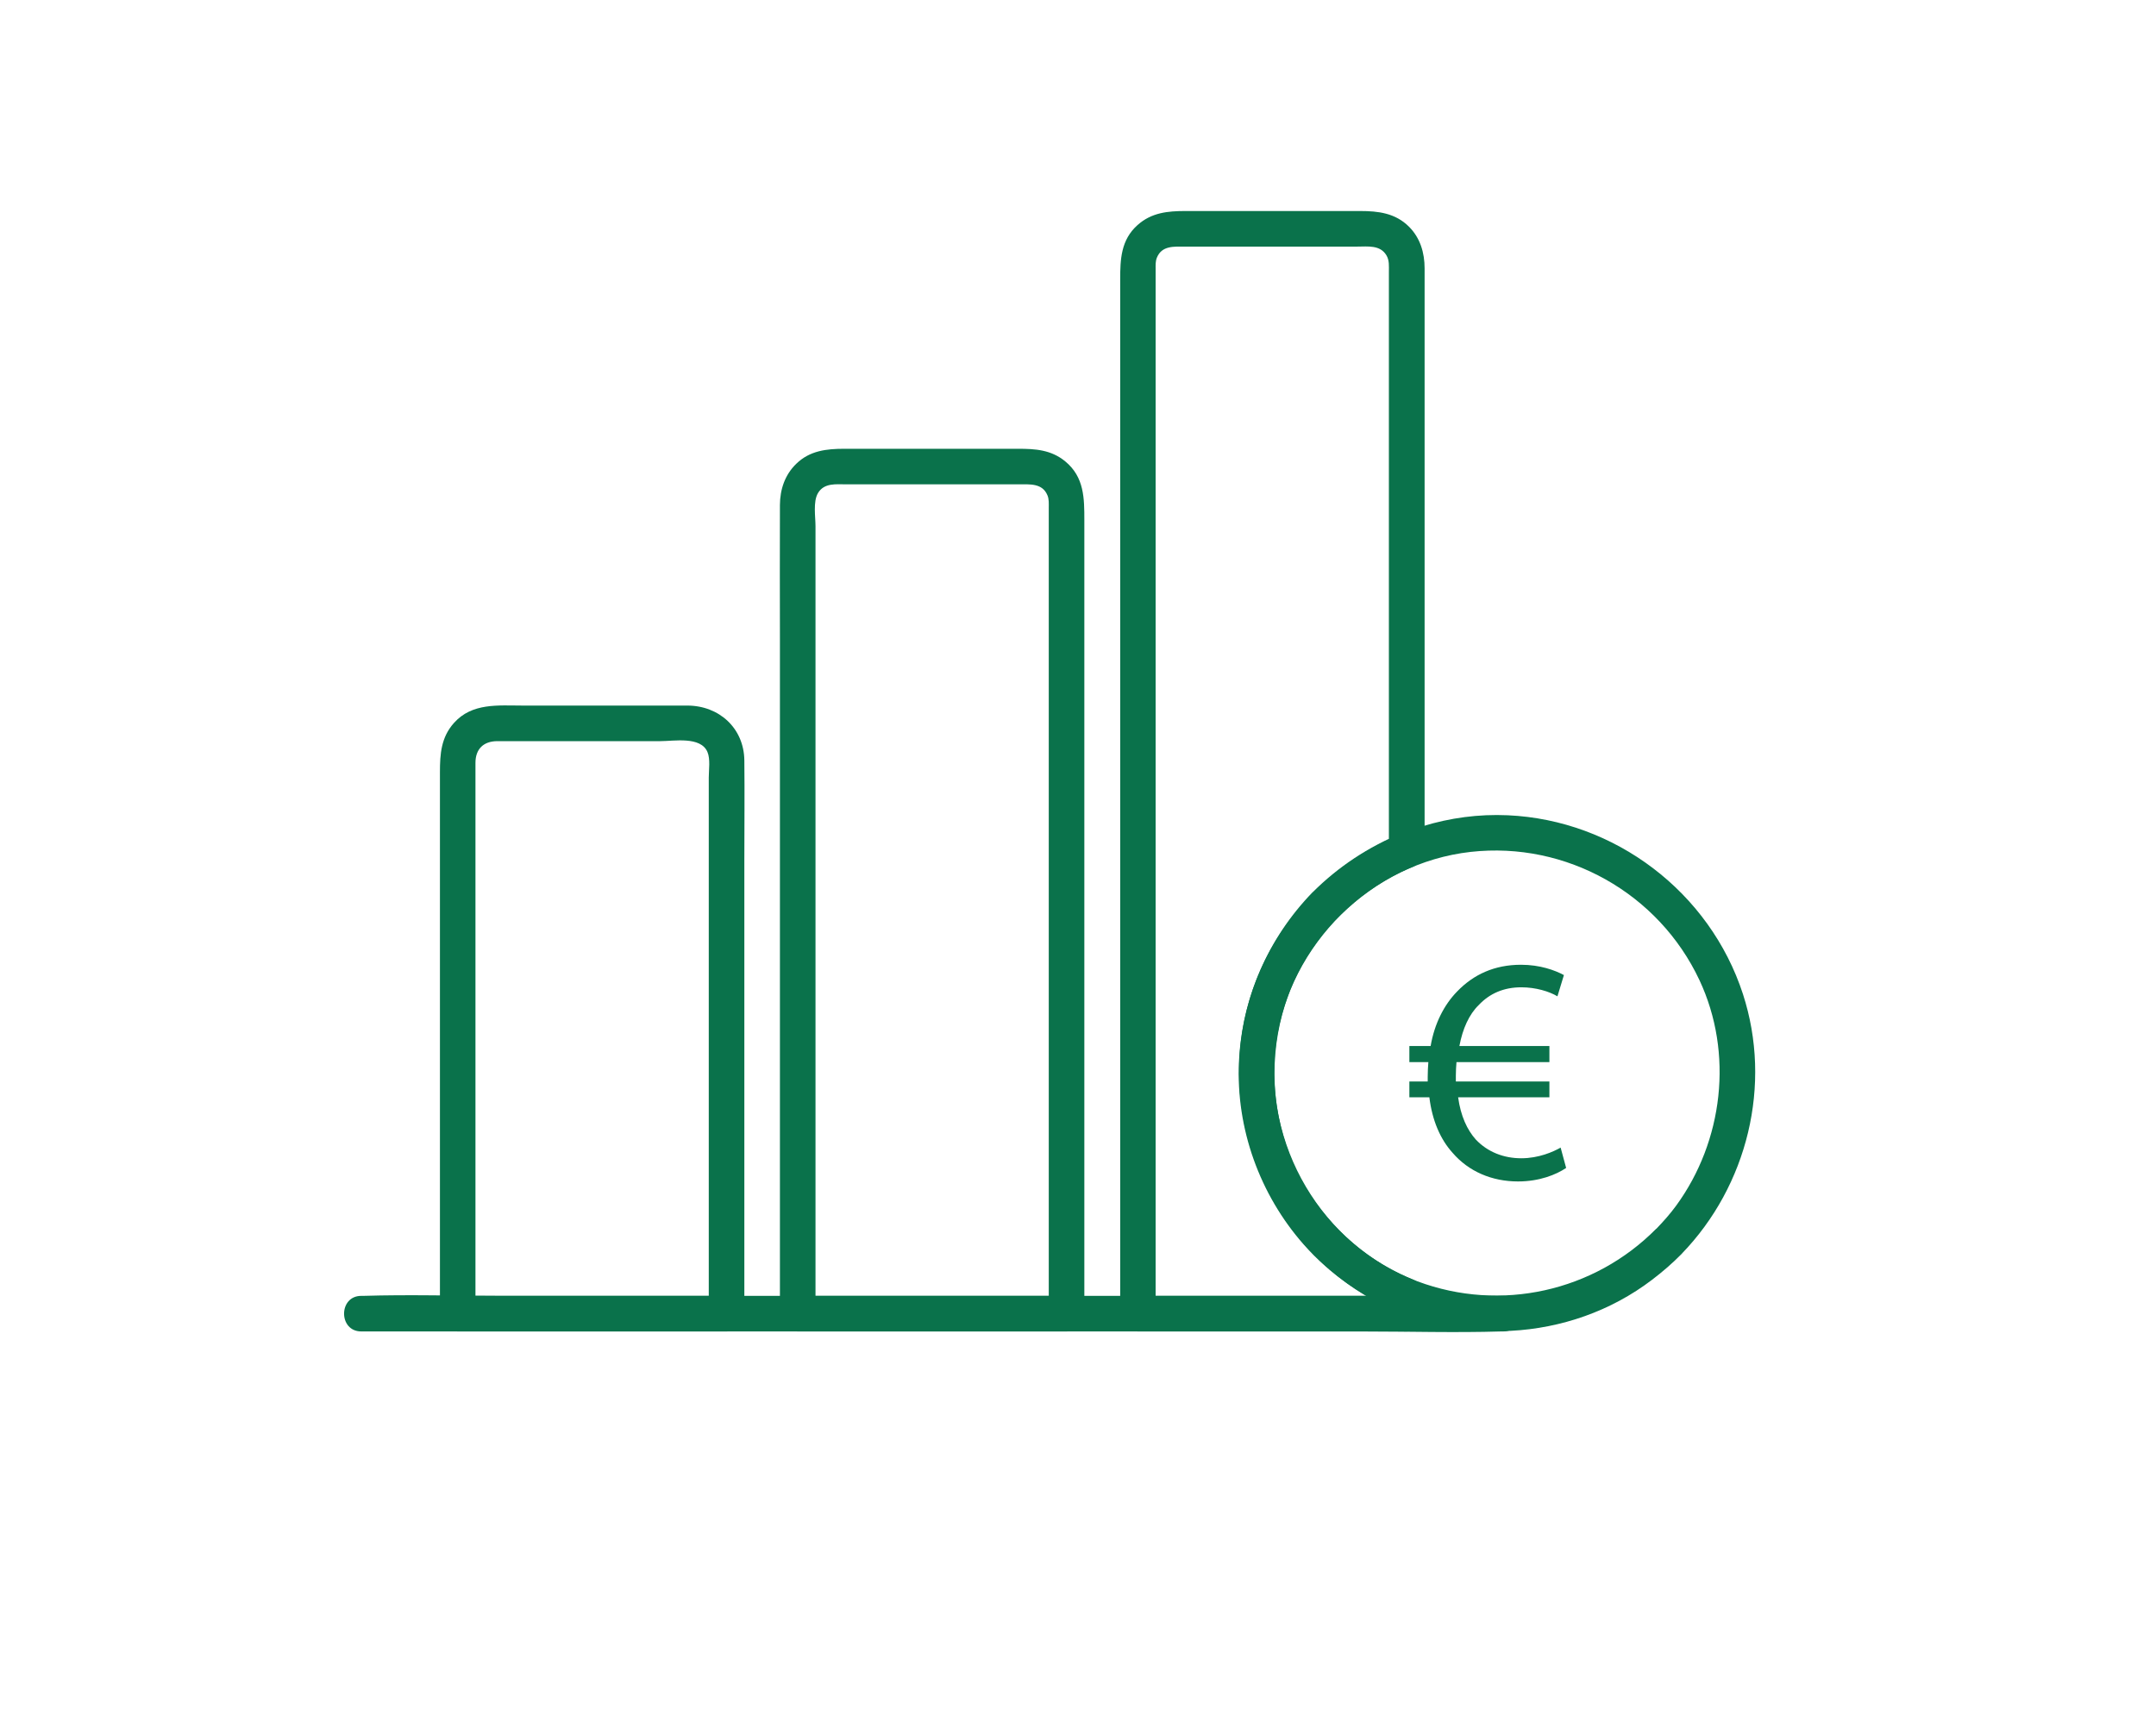
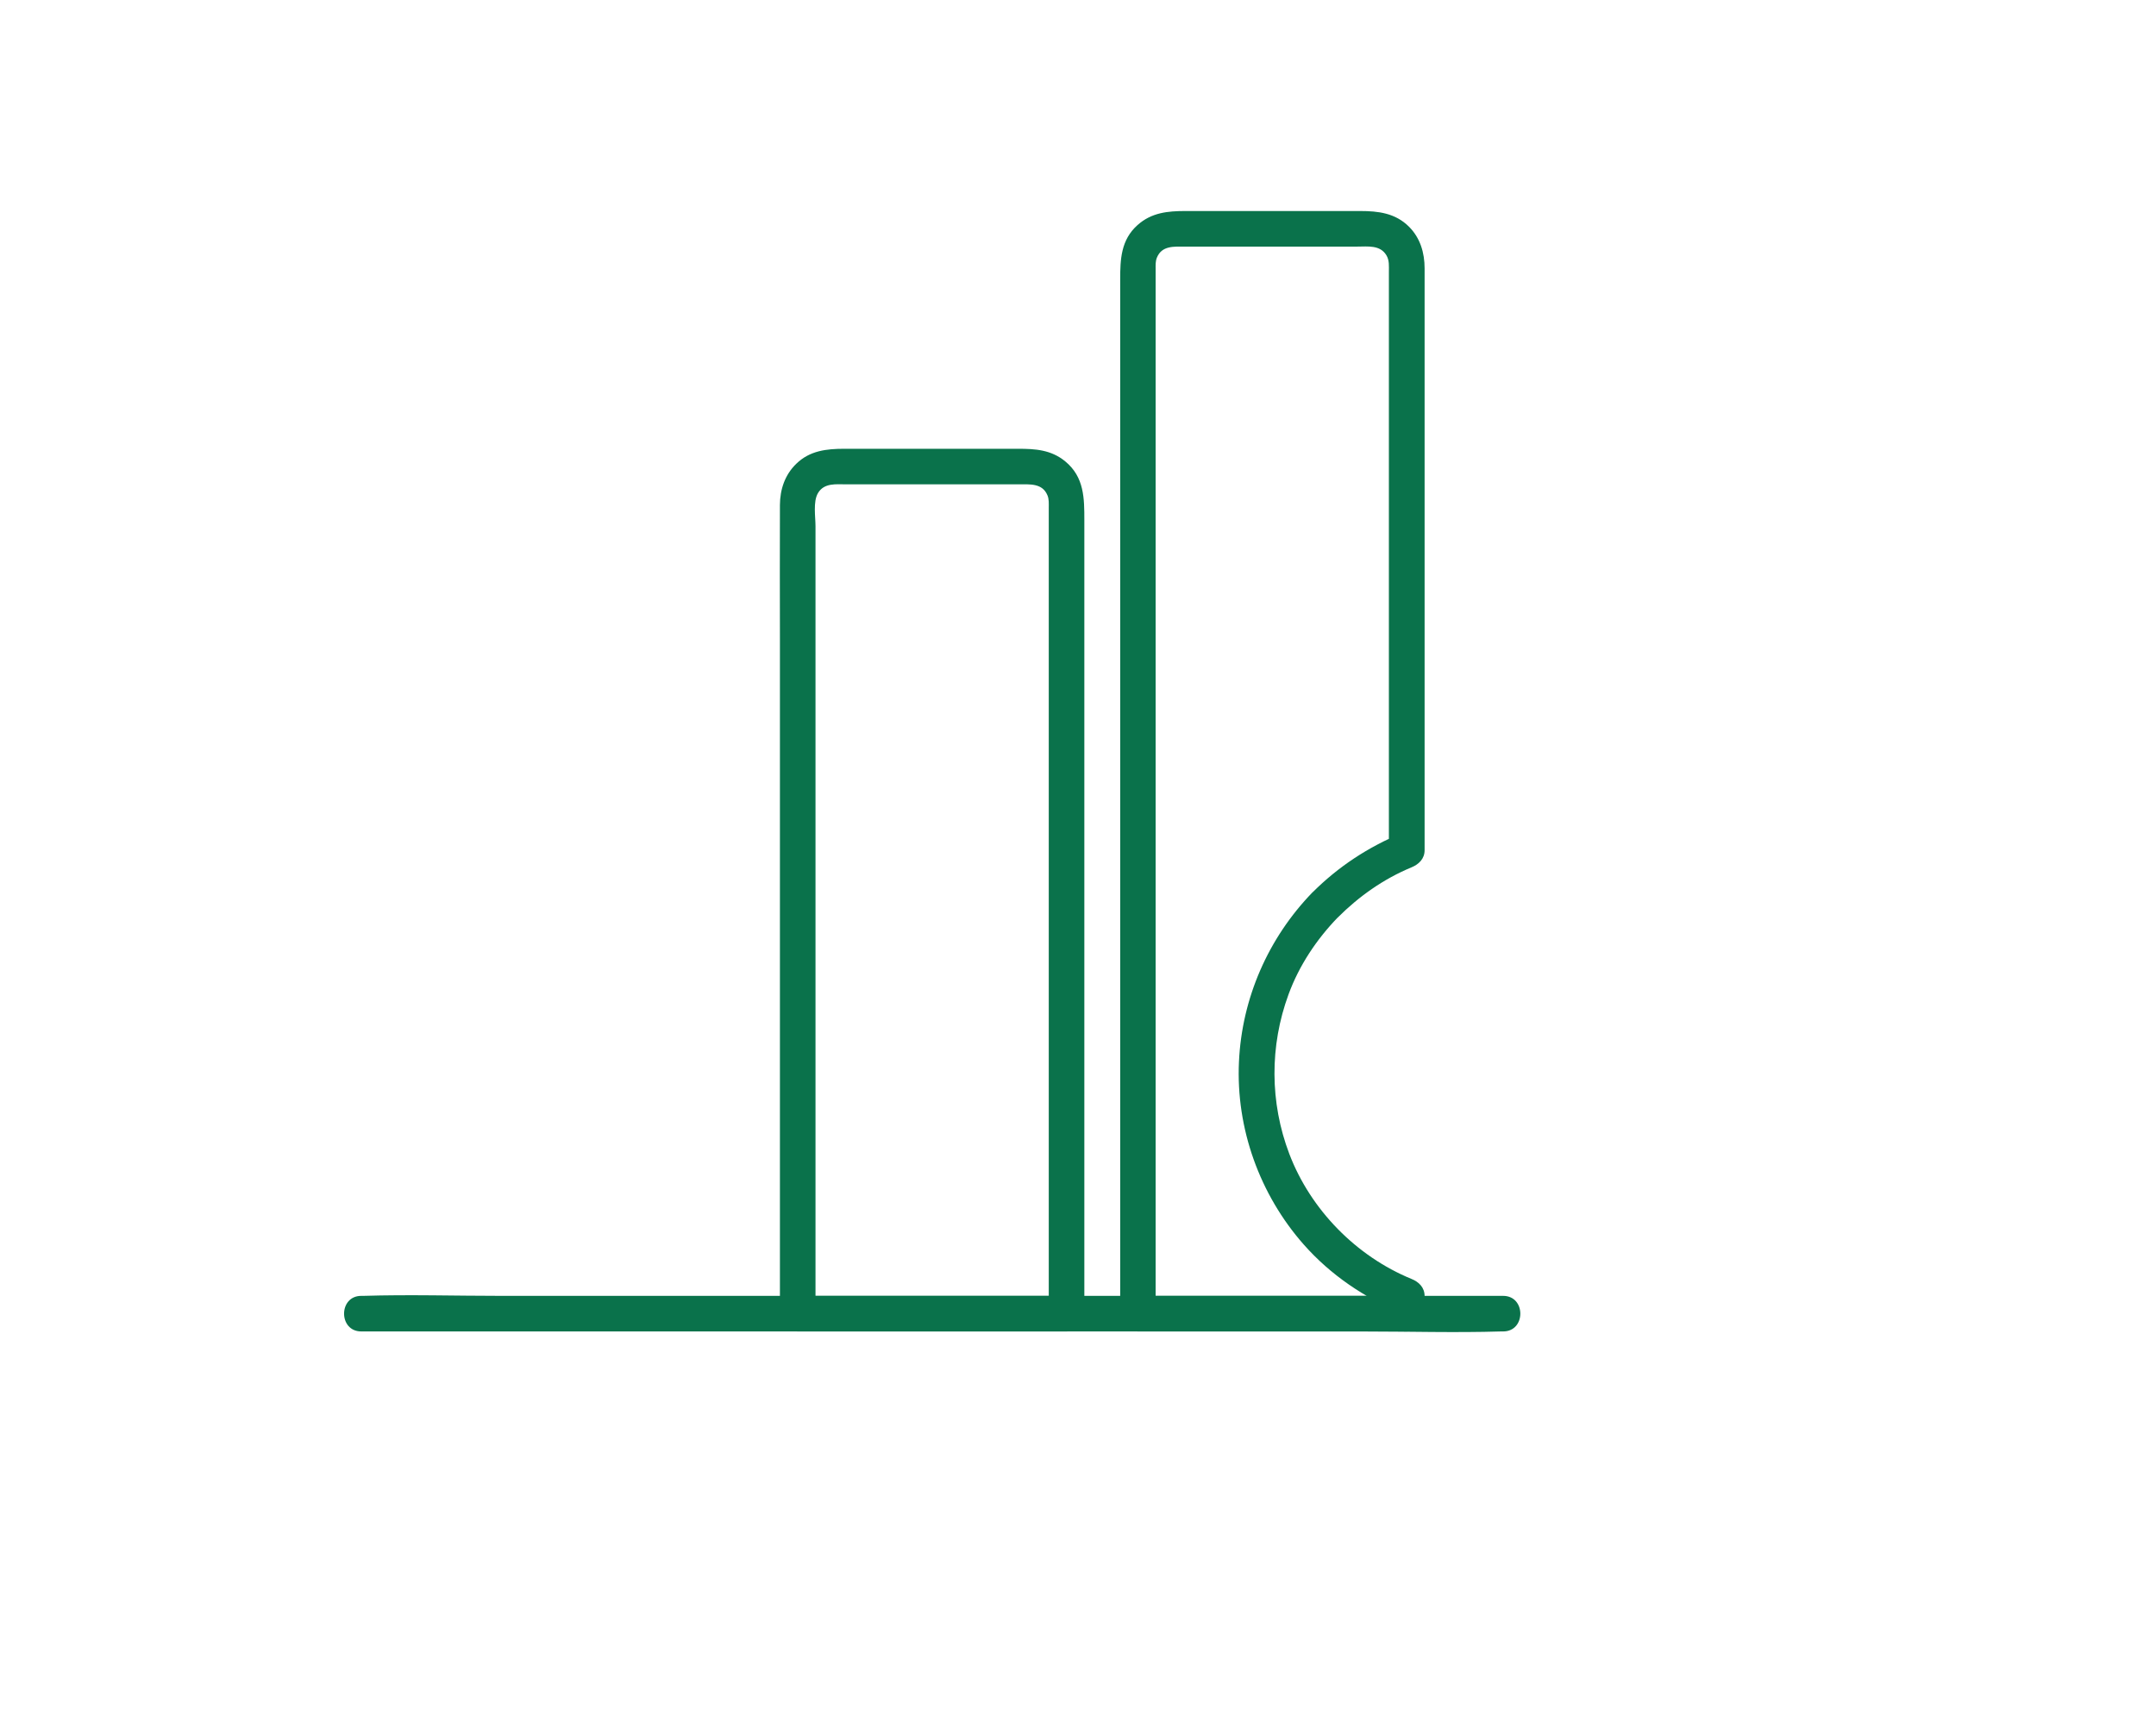
<svg xmlns="http://www.w3.org/2000/svg" width="303" height="242" viewBox="0 0 303 242">
  <path fill-rule="nonzero" fill="rgb(3.922%, 44.706%, 29.412%)" fill-opacity="1" d="M 50.77 187.141 L 191.512 187.141 C 197.988 187.141 204.5 187.34 210.98 187.141 C 211.07 187.141 211.16 187.141 211.25 187.141 C 214.469 187.141 214.469 182.141 211.25 182.141 L 70.512 182.141 C 64.031 182.141 57.52 181.941 51.039 182.141 C 50.949 182.141 50.859 182.141 50.77 182.141 C 47.551 182.141 47.551 187.141 50.77 187.141 Z M 50.77 187.141 " />
-   <path fill-rule="nonzero" fill="rgb(3.922%, 44.706%, 29.412%)" fill-opacity="1" d="M 184.449 125.43 C 178.23 131.852 174.531 140.301 174.121 149.238 C 173.68 158.609 177.039 167.922 183.238 174.941 C 187.02 179.219 191.762 182.422 197.031 184.578 L 195.191 182.172 L 195.191 184.641 C 196.02 183.809 196.859 182.969 197.691 182.141 L 159.91 182.141 C 160.738 182.969 161.578 183.809 162.41 184.641 L 162.41 37.828 C 162.41 37.27 162.371 36.711 162.602 36.18 C 163.301 34.512 164.988 34.66 166.469 34.66 C 172.09 34.66 177.719 34.66 183.34 34.66 L 190.75 34.66 C 192.23 34.66 193.969 34.398 194.852 35.898 C 195.27 36.609 195.191 37.391 195.191 38.18 L 195.191 119.5 L 197.031 117.09 C 192.289 119.051 188.09 121.801 184.461 125.43 C 182.18 127.711 185.719 131.25 188 128.969 C 190.98 125.988 194.449 123.531 198.371 121.91 C 199.41 121.48 200.211 120.699 200.211 119.5 L 200.211 37.719 C 200.211 35.539 199.602 33.441 198.012 31.859 C 196.09 29.941 193.68 29.66 191.148 29.66 C 185.449 29.66 179.738 29.66 174.039 29.66 L 166.609 29.66 C 164.129 29.66 161.828 29.871 159.859 31.641 C 157.531 33.719 157.43 36.461 157.43 39.262 L 157.43 184.641 C 157.43 185.988 158.578 187.141 159.93 187.141 L 197.711 187.141 C 199.059 187.141 200.211 185.988 200.211 184.641 L 200.211 182.172 C 200.211 180.961 199.41 180.18 198.371 179.762 C 190.609 176.578 184.191 170.039 181.199 162.191 C 178.449 154.969 178.422 147.012 181.09 139.762 C 182.578 135.711 185.012 132.051 188 128.961 C 190.238 126.648 186.711 123.109 184.461 125.422 Z M 184.449 125.43 " />
+   <path fill-rule="nonzero" fill="rgb(3.922%, 44.706%, 29.412%)" fill-opacity="1" d="M 184.449 125.43 C 178.23 131.852 174.531 140.301 174.121 149.238 C 173.68 158.609 177.039 167.922 183.238 174.941 C 187.02 179.219 191.762 182.422 197.031 184.578 L 195.191 182.172 C 196.02 183.809 196.859 182.969 197.691 182.141 L 159.91 182.141 C 160.738 182.969 161.578 183.809 162.41 184.641 L 162.41 37.828 C 162.41 37.27 162.371 36.711 162.602 36.18 C 163.301 34.512 164.988 34.66 166.469 34.66 C 172.09 34.66 177.719 34.66 183.34 34.66 L 190.75 34.66 C 192.23 34.66 193.969 34.398 194.852 35.898 C 195.27 36.609 195.191 37.391 195.191 38.18 L 195.191 119.5 L 197.031 117.09 C 192.289 119.051 188.09 121.801 184.461 125.43 C 182.18 127.711 185.719 131.25 188 128.969 C 190.98 125.988 194.449 123.531 198.371 121.91 C 199.41 121.48 200.211 120.699 200.211 119.5 L 200.211 37.719 C 200.211 35.539 199.602 33.441 198.012 31.859 C 196.09 29.941 193.68 29.66 191.148 29.66 C 185.449 29.66 179.738 29.66 174.039 29.66 L 166.609 29.66 C 164.129 29.66 161.828 29.871 159.859 31.641 C 157.531 33.719 157.43 36.461 157.43 39.262 L 157.43 184.641 C 157.43 185.988 158.578 187.141 159.93 187.141 L 197.711 187.141 C 199.059 187.141 200.211 185.988 200.211 184.641 L 200.211 182.172 C 200.211 180.961 199.41 180.18 198.371 179.762 C 190.609 176.578 184.191 170.039 181.199 162.191 C 178.449 154.969 178.422 147.012 181.09 139.762 C 182.578 135.711 185.012 132.051 188 128.961 C 190.238 126.648 186.711 123.109 184.461 125.422 Z M 184.449 125.43 " />
  <path fill-rule="nonzero" fill="rgb(3.922%, 44.706%, 29.412%)" fill-opacity="1" d="M 149.898 182.141 L 112.109 182.141 C 112.941 182.969 113.781 183.809 114.609 184.641 L 114.609 73.961 C 114.609 72.648 114.25 70.52 114.949 69.32 C 115.82 67.828 117.531 68.078 118.988 68.078 L 126.461 68.078 C 132.039 68.078 137.629 68.078 143.211 68.078 C 144.719 68.078 146.48 67.891 147.199 69.602 C 147.441 70.16 147.391 70.781 147.391 71.371 L 147.391 184.629 C 147.391 187.852 152.391 187.852 152.391 184.629 L 152.391 73.129 C 152.391 70.059 152.391 67.059 149.711 64.852 C 147.719 63.211 145.488 63.078 143.078 63.078 L 118.66 63.078 C 116.191 63.078 113.82 63.328 111.922 65.172 C 110.309 66.719 109.621 68.789 109.609 70.98 C 109.578 77.309 109.609 83.648 109.609 89.98 L 109.609 184.641 C 109.609 185.988 110.762 187.141 112.109 187.141 L 149.898 187.141 C 153.121 187.141 153.121 182.141 149.898 182.141 Z M 149.898 182.141 " />
-   <path fill-rule="nonzero" fill="rgb(3.922%, 44.706%, 29.412%)" fill-opacity="1" d="M 102.109 182.141 L 64.32 182.141 L 66.82 184.641 L 66.82 107.219 C 66.82 105.27 67.961 104.172 69.91 104.172 L 92.809 104.172 C 94.711 104.172 98.469 103.461 99.422 105.691 C 99.852 106.699 99.609 108.23 99.609 109.289 L 99.609 184.641 C 99.609 187.859 104.609 187.859 104.609 184.641 L 104.609 120.879 C 104.609 116.211 104.66 111.539 104.609 106.879 C 104.559 102.352 101.07 99.191 96.629 99.172 C 93.309 99.16 89.988 99.172 86.68 99.172 L 73.441 99.172 C 70.031 99.172 66.352 98.762 63.809 101.602 C 61.98 103.641 61.828 106 61.828 108.52 L 61.828 184.641 C 61.828 185.988 62.98 187.141 64.328 187.141 L 102.121 187.141 C 105.34 187.141 105.34 182.141 102.121 182.141 Z M 102.109 182.141 " />
-   <path fill-rule="nonzero" fill="rgb(3.922%, 44.706%, 29.412%)" fill-opacity="1" d="M 232.77 172.699 C 224.031 181.551 210.879 184.461 199.219 180.102 C 185.762 175.059 177.422 160.789 179.34 146.609 C 181.219 132.719 192.711 121.309 206.691 119.738 C 220.121 118.238 233.109 125.551 238.84 137.77 C 243.648 148.031 242.191 160.391 235.551 169.48 C 234.711 170.629 233.762 171.691 232.781 172.711 C 230.539 175.02 234.07 178.559 236.32 176.25 C 245.602 166.672 249.09 152.461 244.949 139.719 C 240.289 125.391 226.949 115.262 211.898 114.59 C 195.5 113.859 180.27 124.82 175.602 140.512 C 170.922 156.238 177.738 173.57 191.781 182.02 C 204.211 189.488 220.621 188.699 232.18 179.879 C 233.648 178.762 235.031 177.57 236.328 176.25 C 238.59 173.961 235.059 170.422 232.789 172.711 Z M 232.77 172.699 " />
-   <path fill-rule="nonzero" fill="rgb(3.922%, 44.706%, 29.412%)" fill-opacity="1" d="M 220.102 164.16 C 218.699 165.109 216.34 166.059 213.34 166.059 C 209.672 166.059 206.398 164.66 204.141 162.031 C 202.422 160.129 201.281 157.5 200.879 154.23 L 198.07 154.23 L 198.07 152.012 L 200.648 152.012 L 200.648 151.328 C 200.648 150.602 200.691 149.922 200.738 149.289 L 198.07 149.289 L 198.07 147.02 L 201.059 147.02 C 201.602 143.852 202.961 141.219 204.781 139.359 C 207.09 136.961 210.039 135.602 213.762 135.602 C 216.43 135.602 218.52 136.371 219.789 137.051 L 218.879 140.039 C 217.75 139.359 215.84 138.77 213.801 138.77 C 211.352 138.77 209.359 139.629 207.82 141.262 C 206.461 142.578 205.551 144.609 205.102 147.02 L 217.75 147.02 L 217.75 149.289 L 204.691 149.289 C 204.641 149.879 204.602 150.559 204.602 151.191 L 204.602 152.012 L 217.75 152.012 L 217.75 154.23 L 204.922 154.23 C 205.281 156.859 206.191 158.809 207.41 160.172 C 209.09 161.941 211.352 162.801 213.801 162.801 C 216.25 162.801 218.289 161.891 219.328 161.301 Z M 220.102 164.16 " />
</svg>